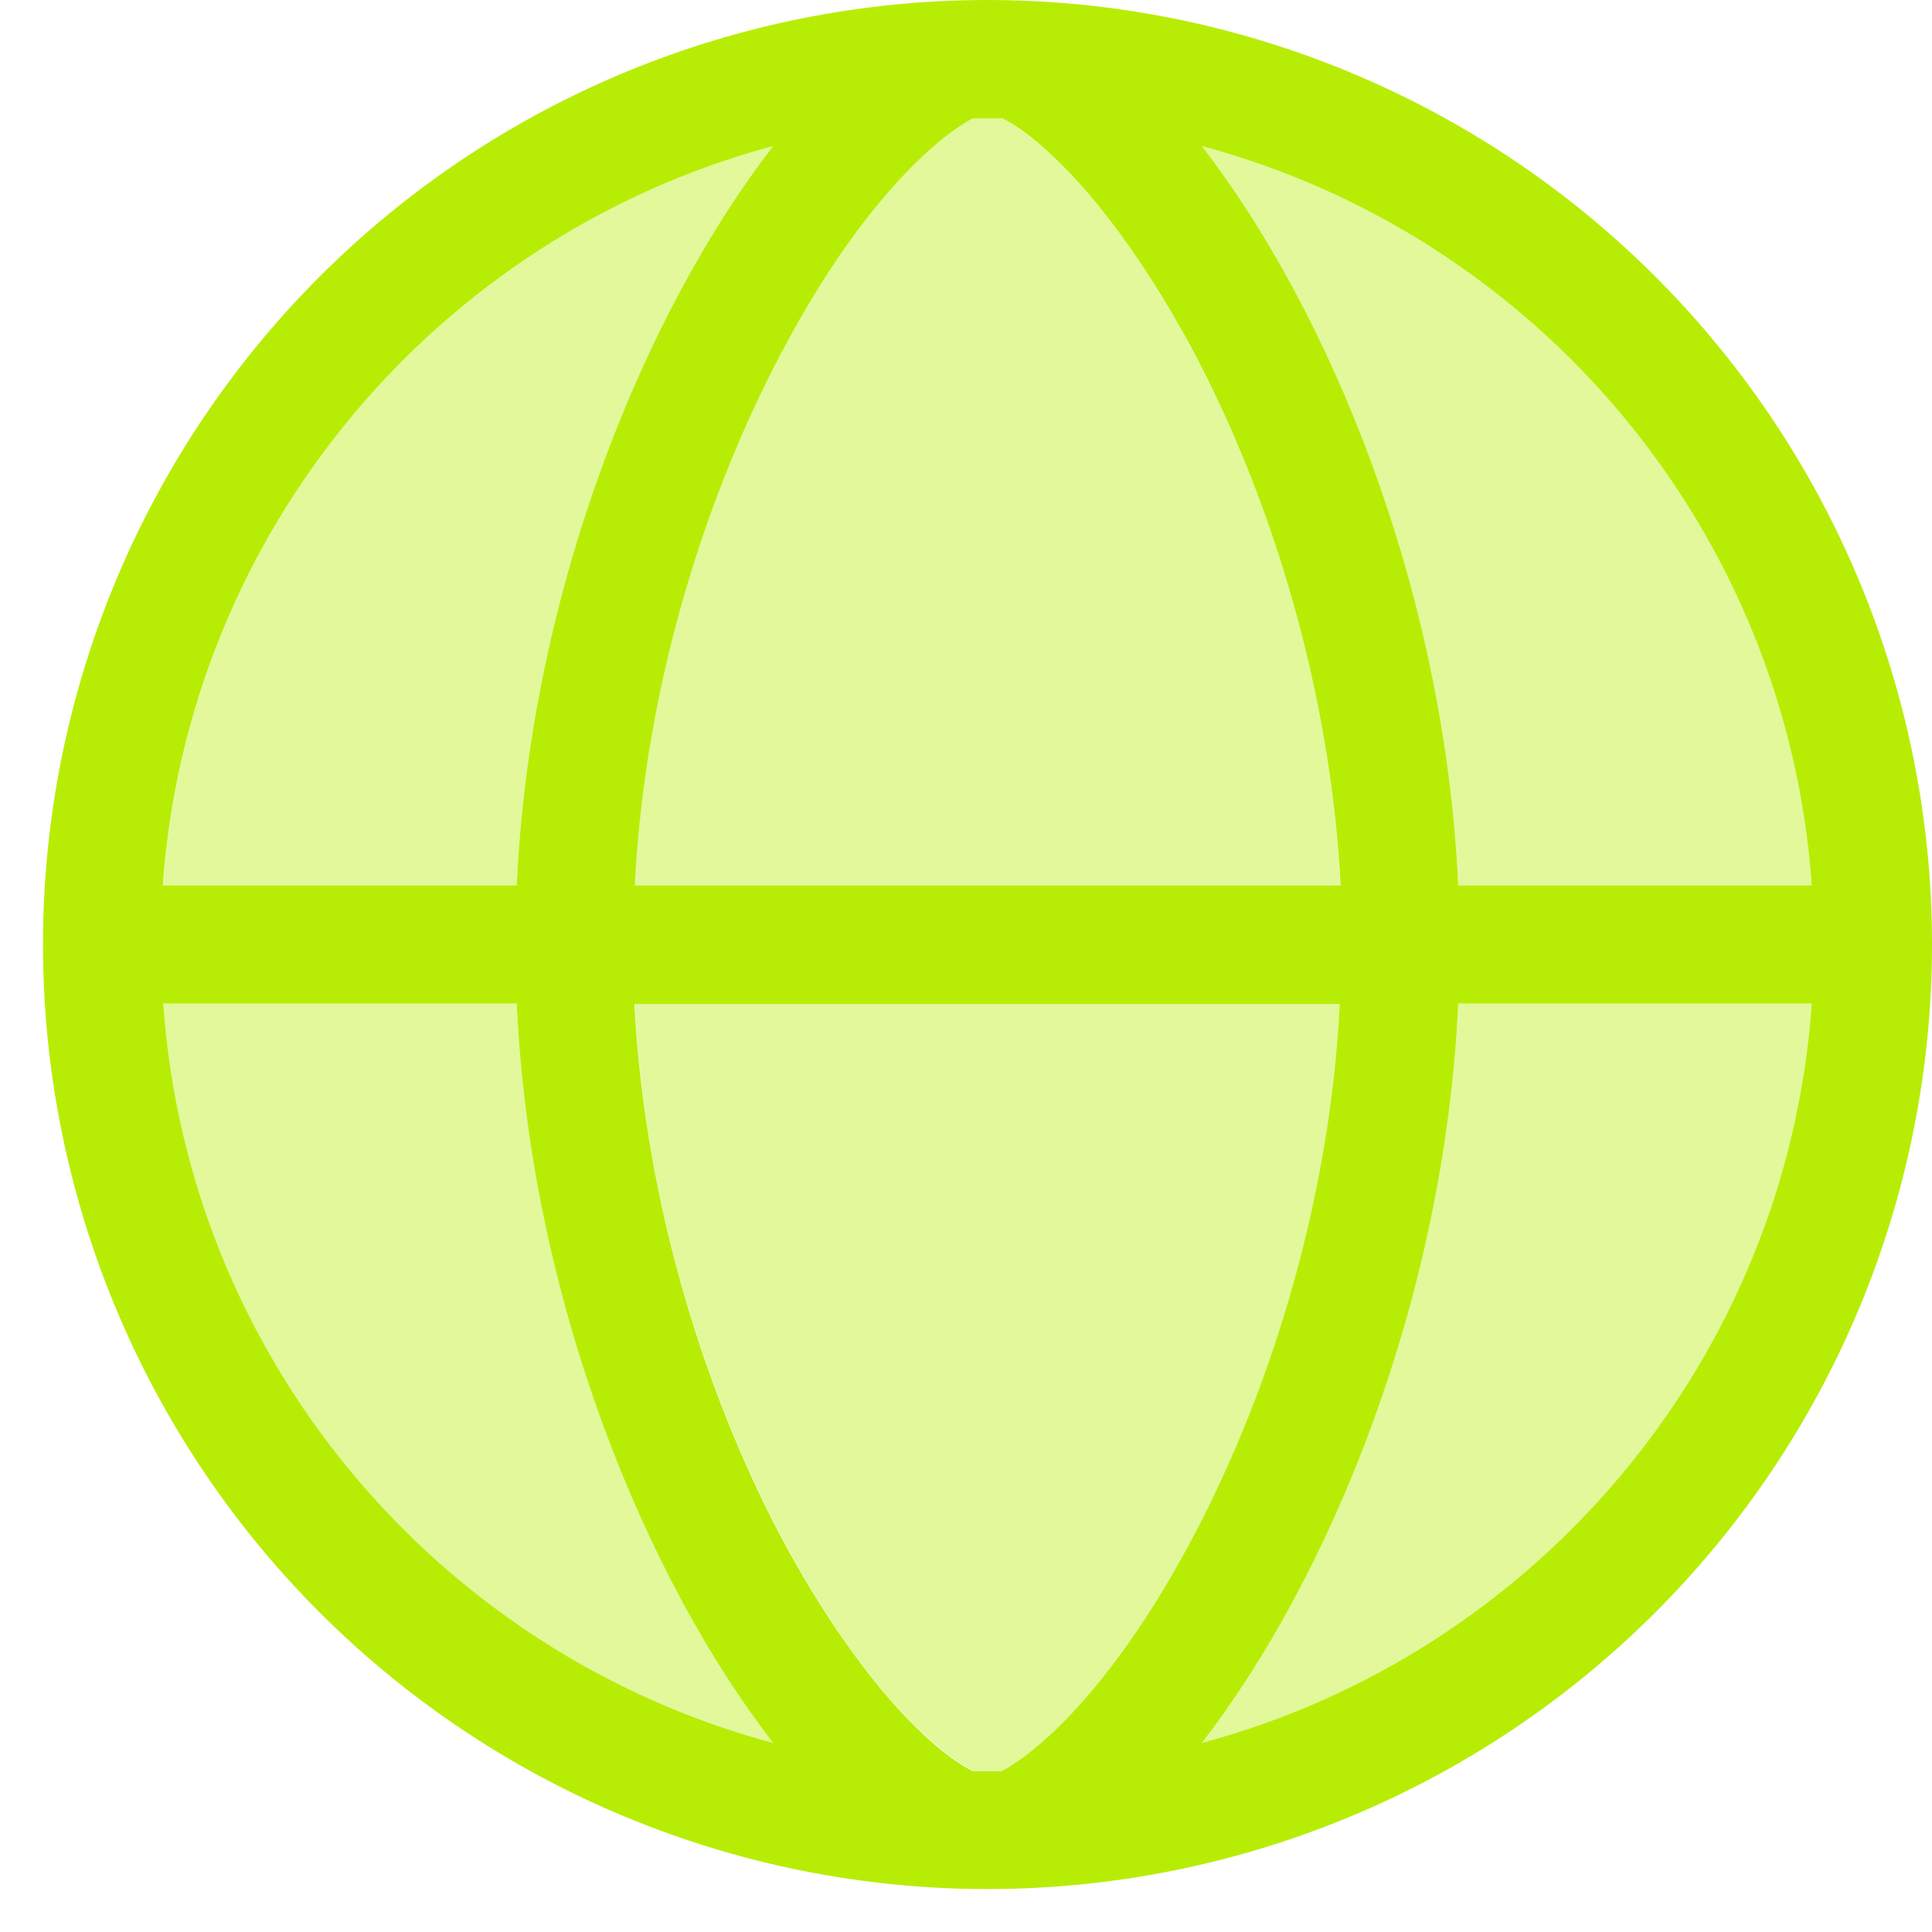
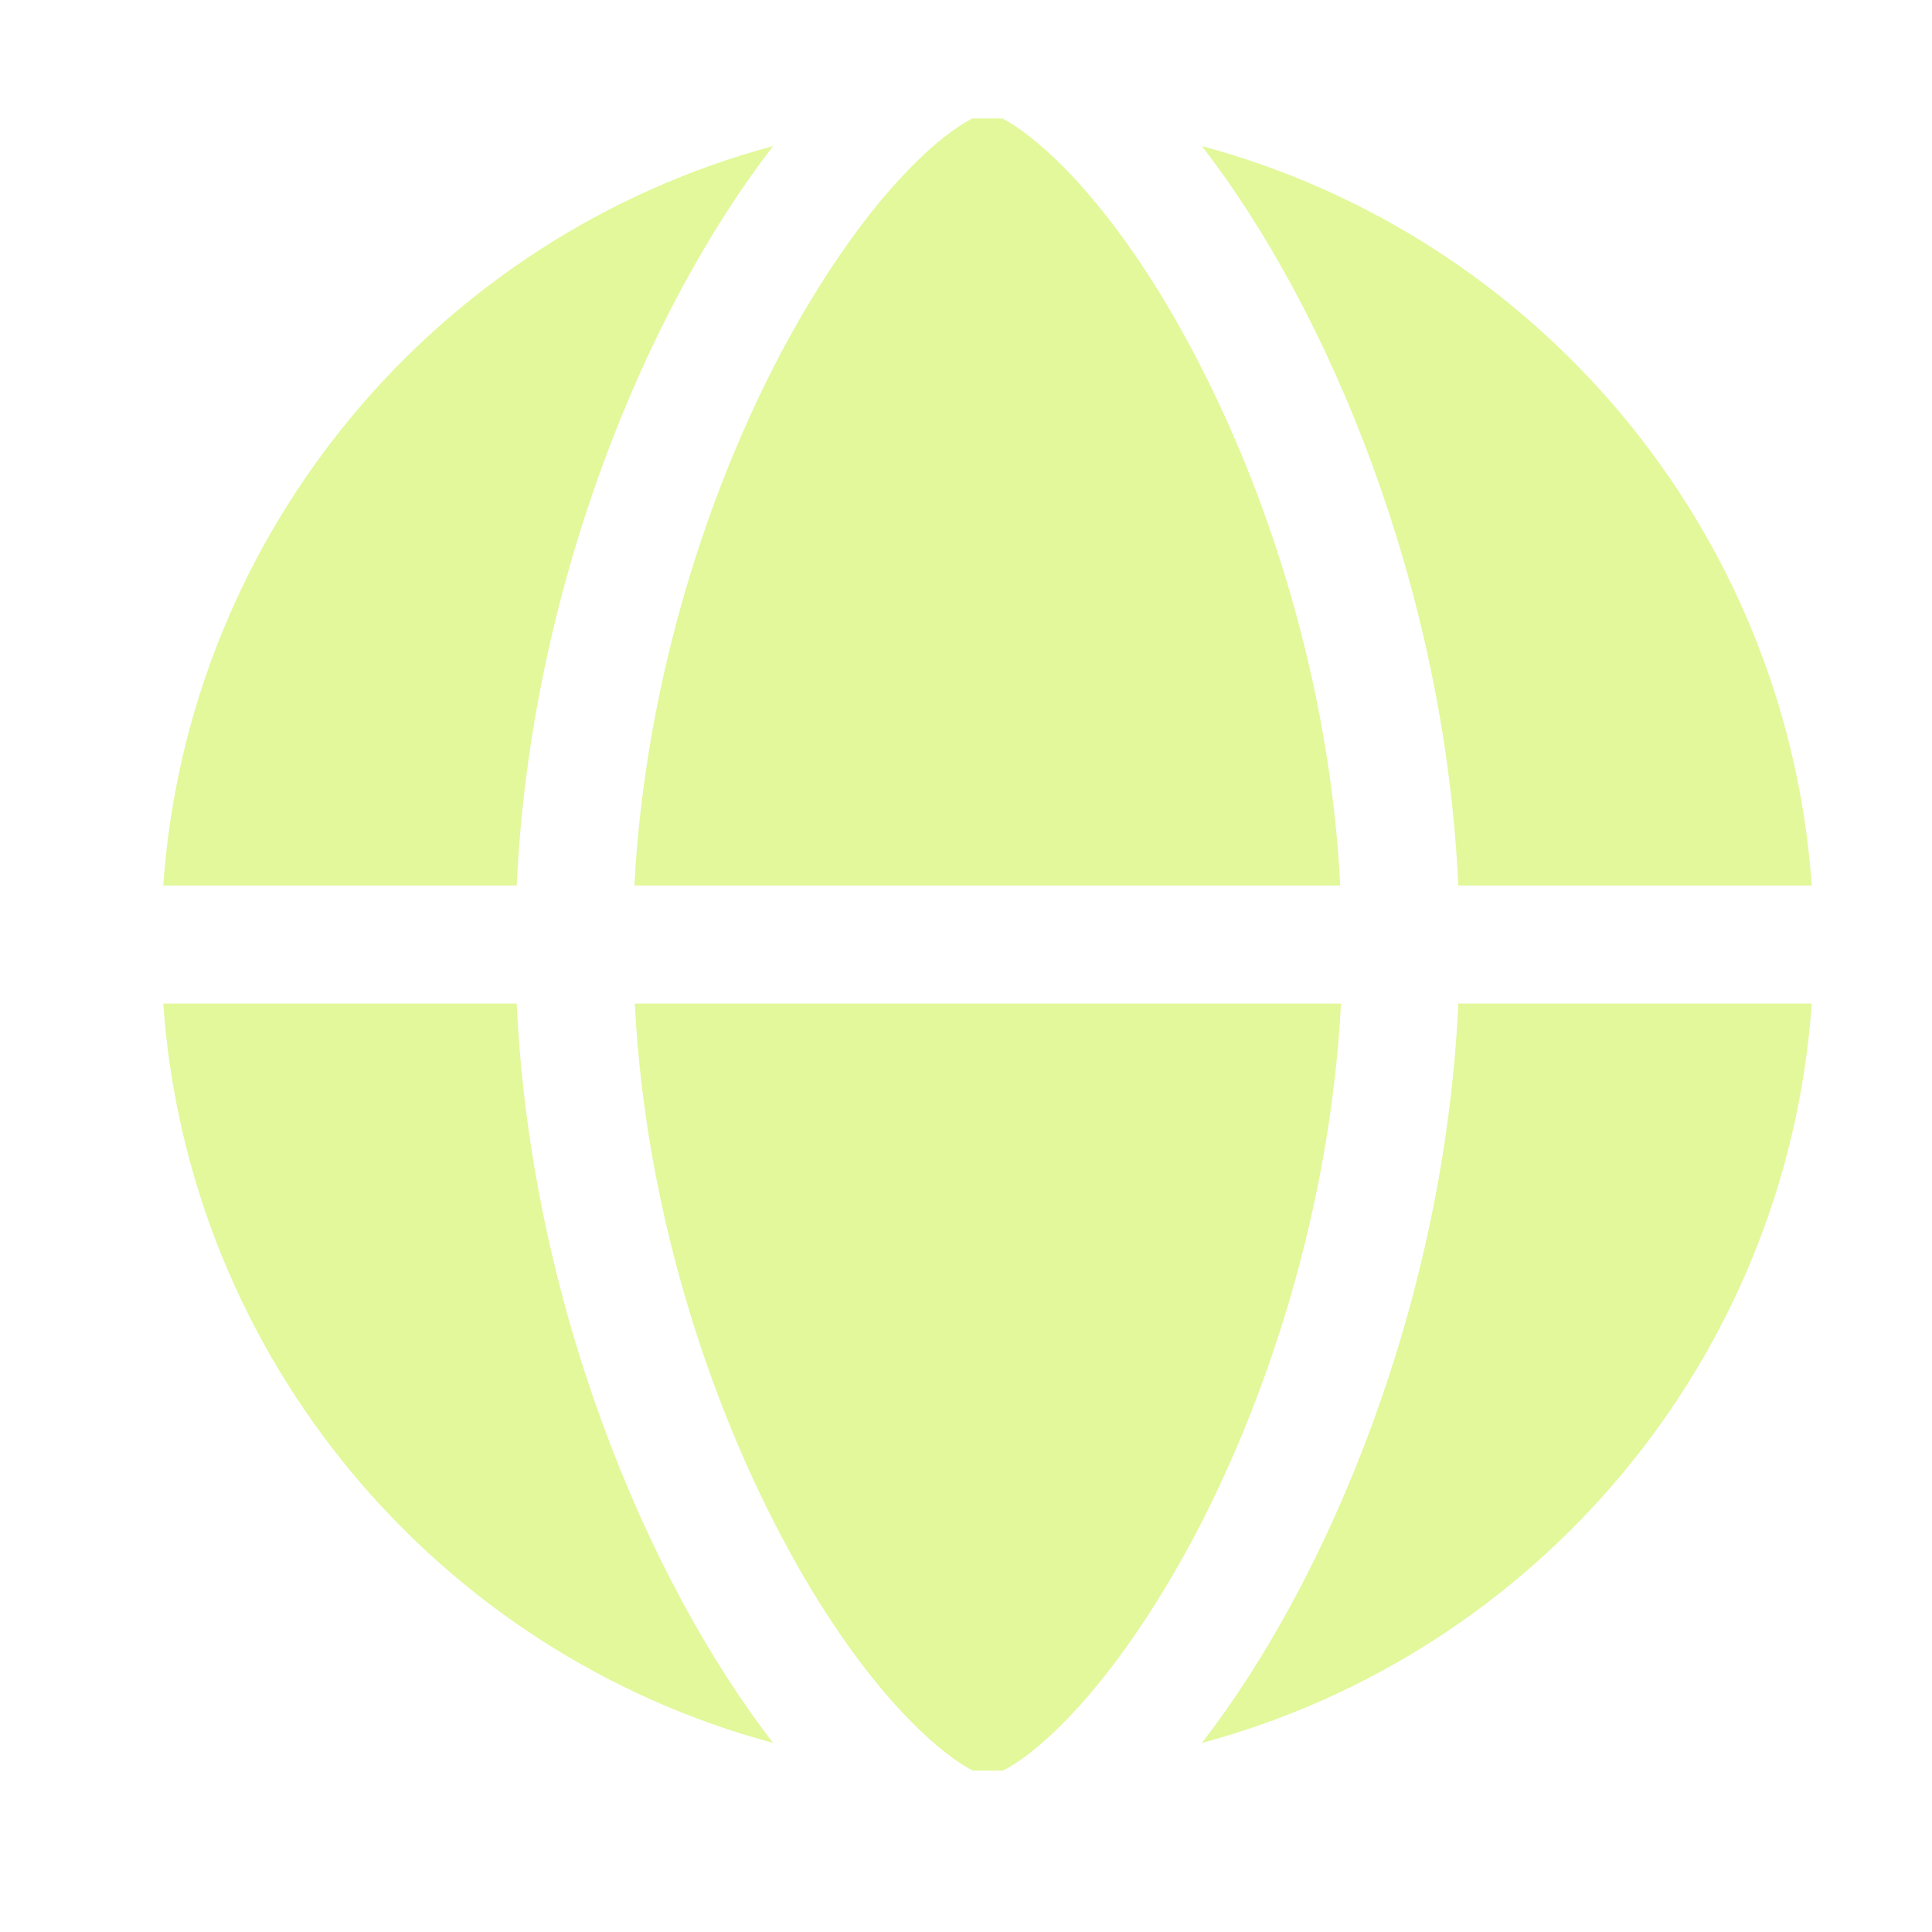
<svg xmlns="http://www.w3.org/2000/svg" width="44" height="44" viewBox="0 0 44 44" fill="none">
  <path opacity="0.4" d="M3.718 20.166H11.768C12.079 13.385 14.717 7.058 17.608 3.327C9.995 5.369 4.29 12.058 3.718 20.166ZM3.718 22.855C4.29 30.964 9.995 37.652 17.608 39.694C14.717 35.963 12.079 29.636 11.768 22.855H3.718ZM14.457 20.166H30.523C30.287 15.52 28.851 11.091 27.036 7.756C26.044 5.924 24.977 4.521 24.027 3.613C23.49 3.101 23.086 2.832 22.826 2.697C22.599 2.697 22.372 2.697 22.145 2.697C21.885 2.832 21.482 3.092 20.944 3.613C19.994 4.521 18.936 5.932 17.936 7.756C16.121 11.091 14.692 15.528 14.448 20.166H14.457ZM14.457 22.855C14.692 27.502 16.129 31.93 17.944 35.266C18.936 37.098 20.003 38.501 20.952 39.408C21.49 39.921 21.893 40.19 22.154 40.324C22.271 40.324 22.381 40.324 22.498 40.324C22.616 40.324 22.725 40.324 22.843 40.324C23.103 40.19 23.506 39.929 24.044 39.408C24.994 38.501 26.052 37.089 27.052 35.266C28.867 31.93 30.296 27.494 30.54 22.855H14.474H14.457ZM27.372 3.327C30.262 7.058 32.901 13.385 33.212 20.166H41.261C40.69 12.058 34.984 5.369 27.372 3.327ZM27.372 39.694C34.984 37.652 40.69 30.964 41.261 22.855H33.212C32.901 29.636 30.262 35.963 27.372 39.694Z" fill="#B7ED05" />
-   <path d="M22.489 40.333C22.372 40.333 22.262 40.333 22.145 40.333C21.884 40.198 21.481 39.938 20.943 39.417C19.994 38.509 18.935 37.098 17.935 35.274C16.12 31.939 14.692 27.502 14.448 22.864H30.514C30.279 27.51 28.842 31.939 27.027 35.274C26.035 37.106 24.968 38.509 24.019 39.417C23.481 39.929 23.078 40.198 22.817 40.333C22.699 40.333 22.59 40.333 22.473 40.333H22.489ZM14.456 20.166C14.692 15.52 16.128 11.091 17.944 7.756C18.935 5.924 20.002 4.521 20.952 3.613C21.489 3.101 21.893 2.832 22.153 2.697C22.38 2.697 22.607 2.697 22.834 2.697C23.094 2.832 23.498 3.092 24.035 3.613C24.985 4.521 26.044 5.932 27.044 7.756C28.858 11.091 30.287 15.528 30.531 20.166H14.465H14.456ZM33.211 22.855H41.261C40.689 30.964 34.984 37.652 27.371 39.694C30.262 35.963 32.9 29.636 33.211 22.855ZM41.261 20.166H33.211C32.9 13.385 30.262 7.058 27.371 3.327C34.984 5.369 40.689 12.058 41.261 20.166ZM11.759 20.166H3.709C4.289 12.058 9.995 5.369 17.607 3.327C14.717 7.058 12.078 13.385 11.768 20.166H11.759ZM3.718 22.855H11.768C12.078 29.636 14.717 35.963 17.607 39.694C9.995 37.652 4.289 30.964 3.718 22.855ZM22.489 43.022C28.194 43.022 33.666 40.755 37.7 36.721C41.734 32.687 44 27.216 44 21.511C44 15.806 41.734 10.334 37.7 6.3C33.666 2.266 28.194 0 22.489 0C16.784 0 11.313 2.266 7.279 6.3C3.245 10.334 0.979 15.806 0.979 21.511C0.979 27.216 3.245 32.687 7.279 36.721C11.313 40.755 16.784 43.022 22.489 43.022Z" fill="#B7ED05" />
</svg>